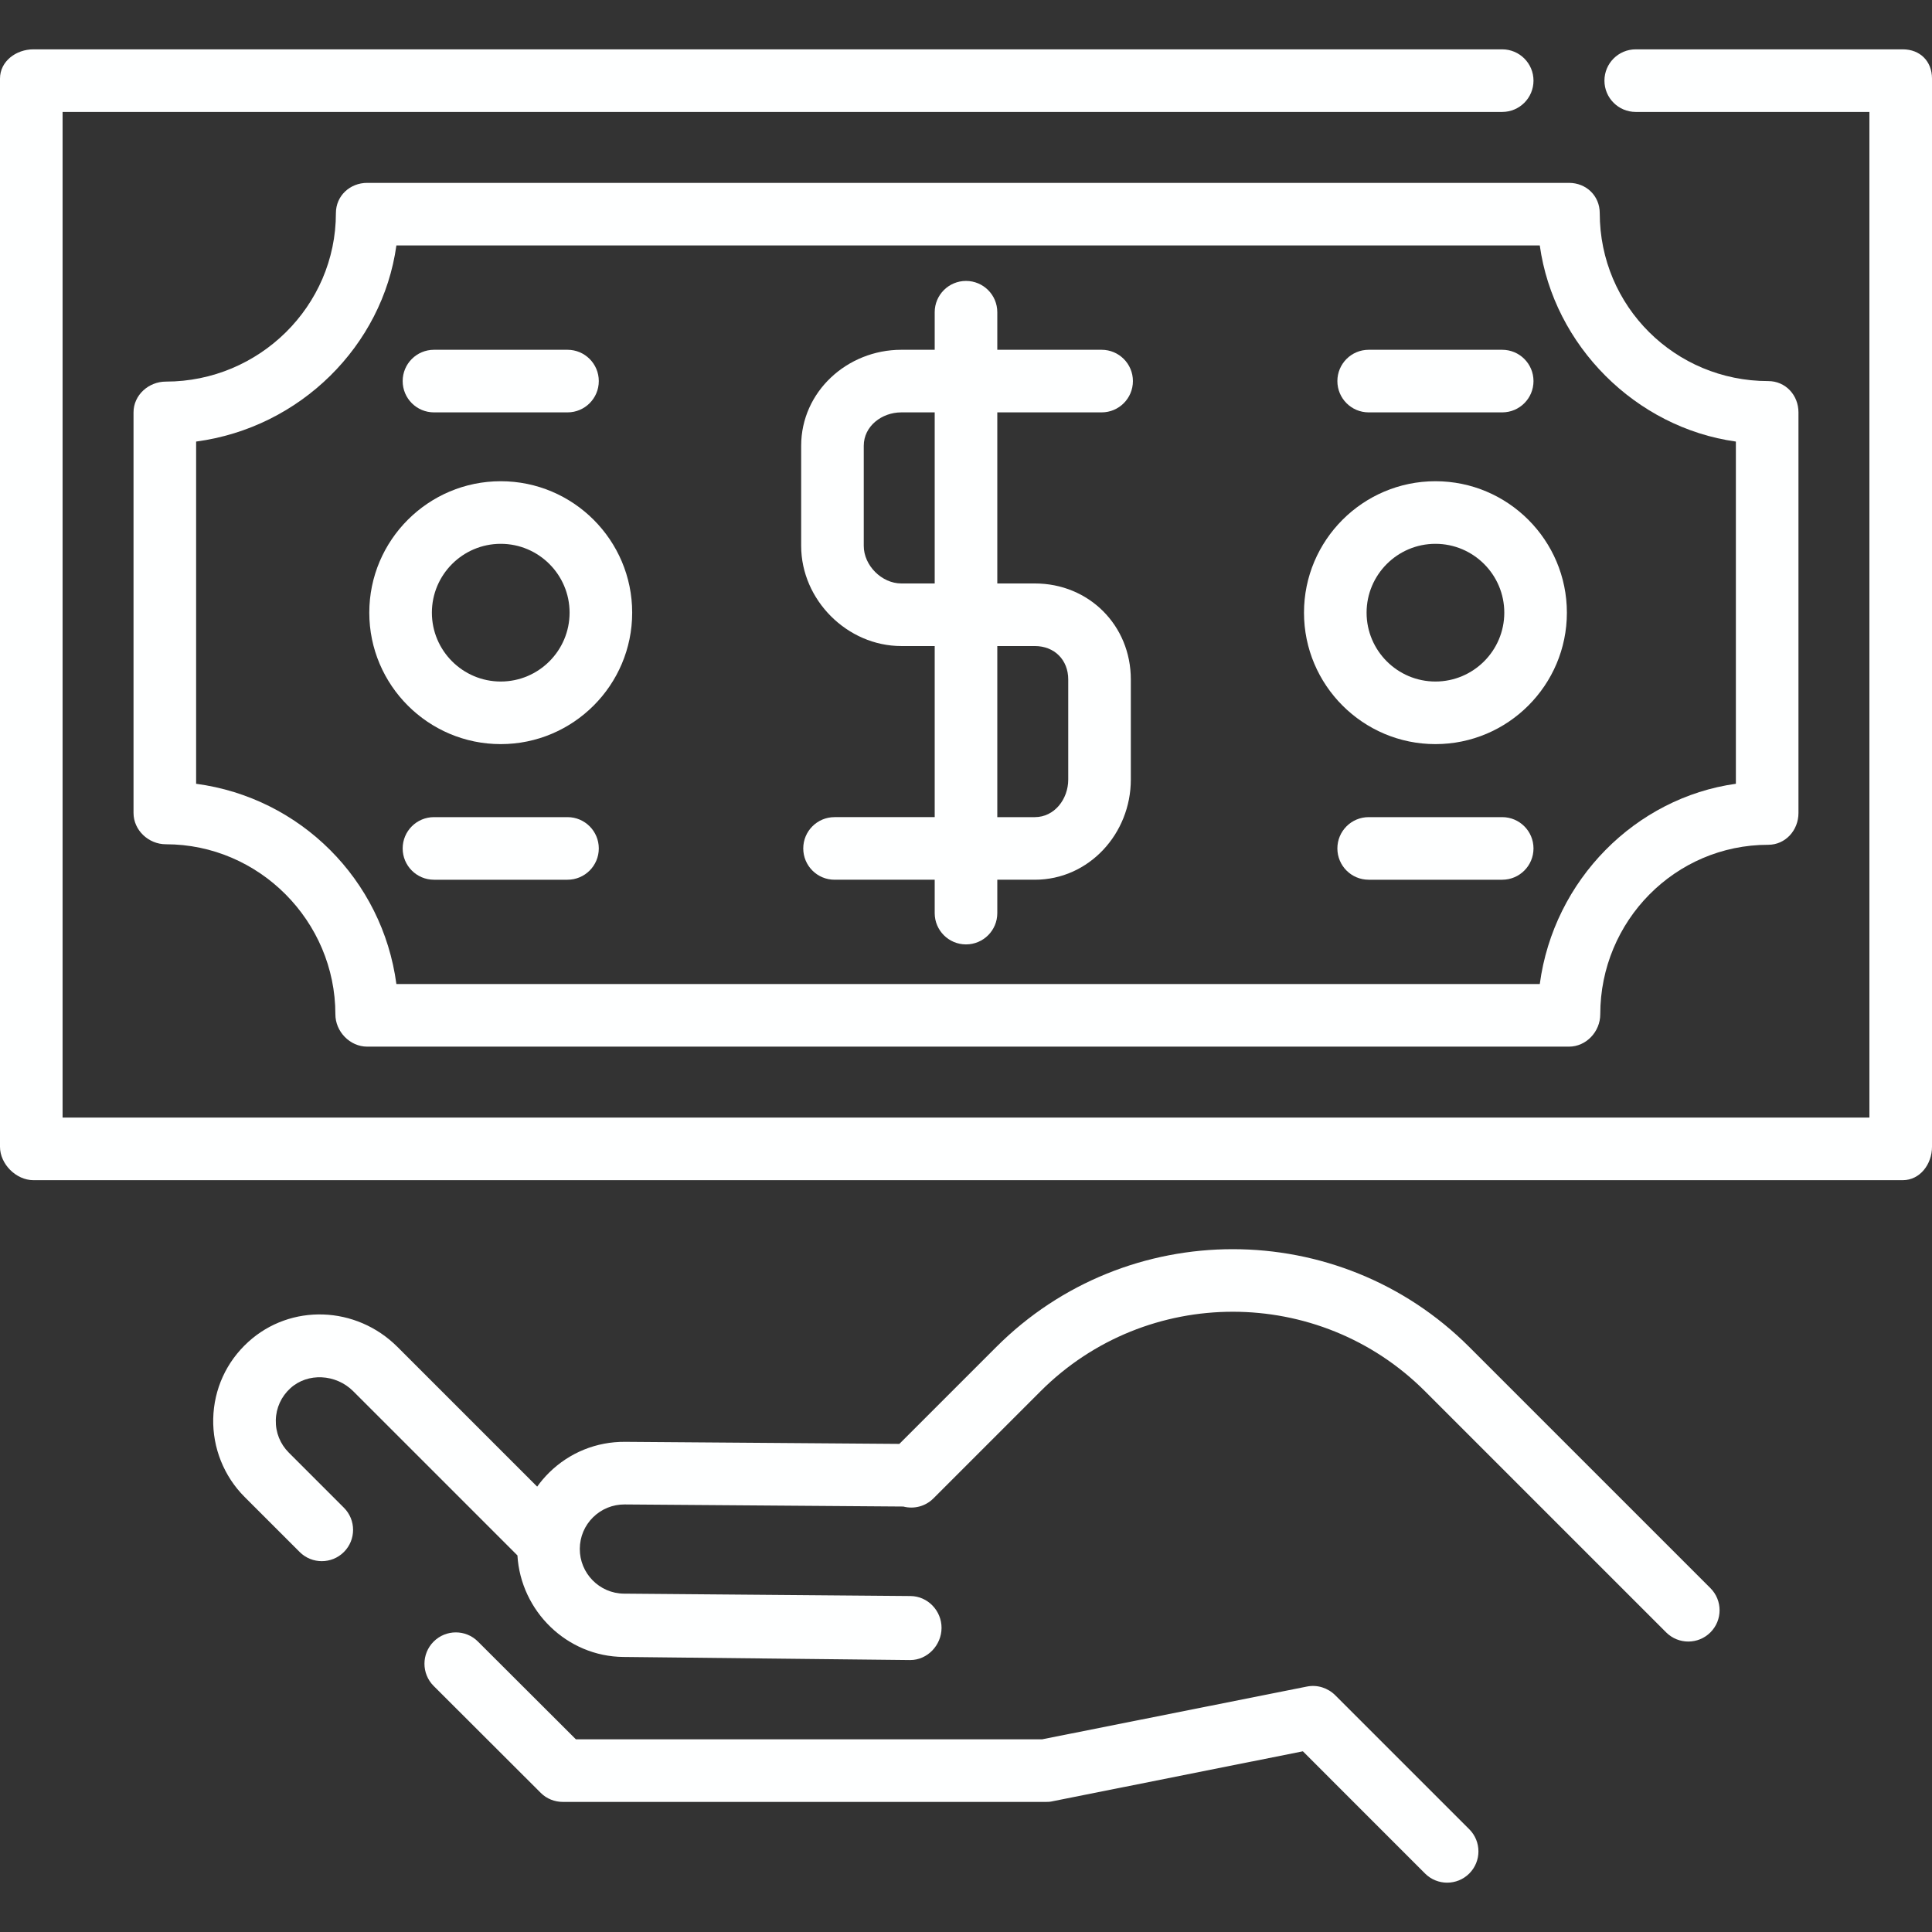
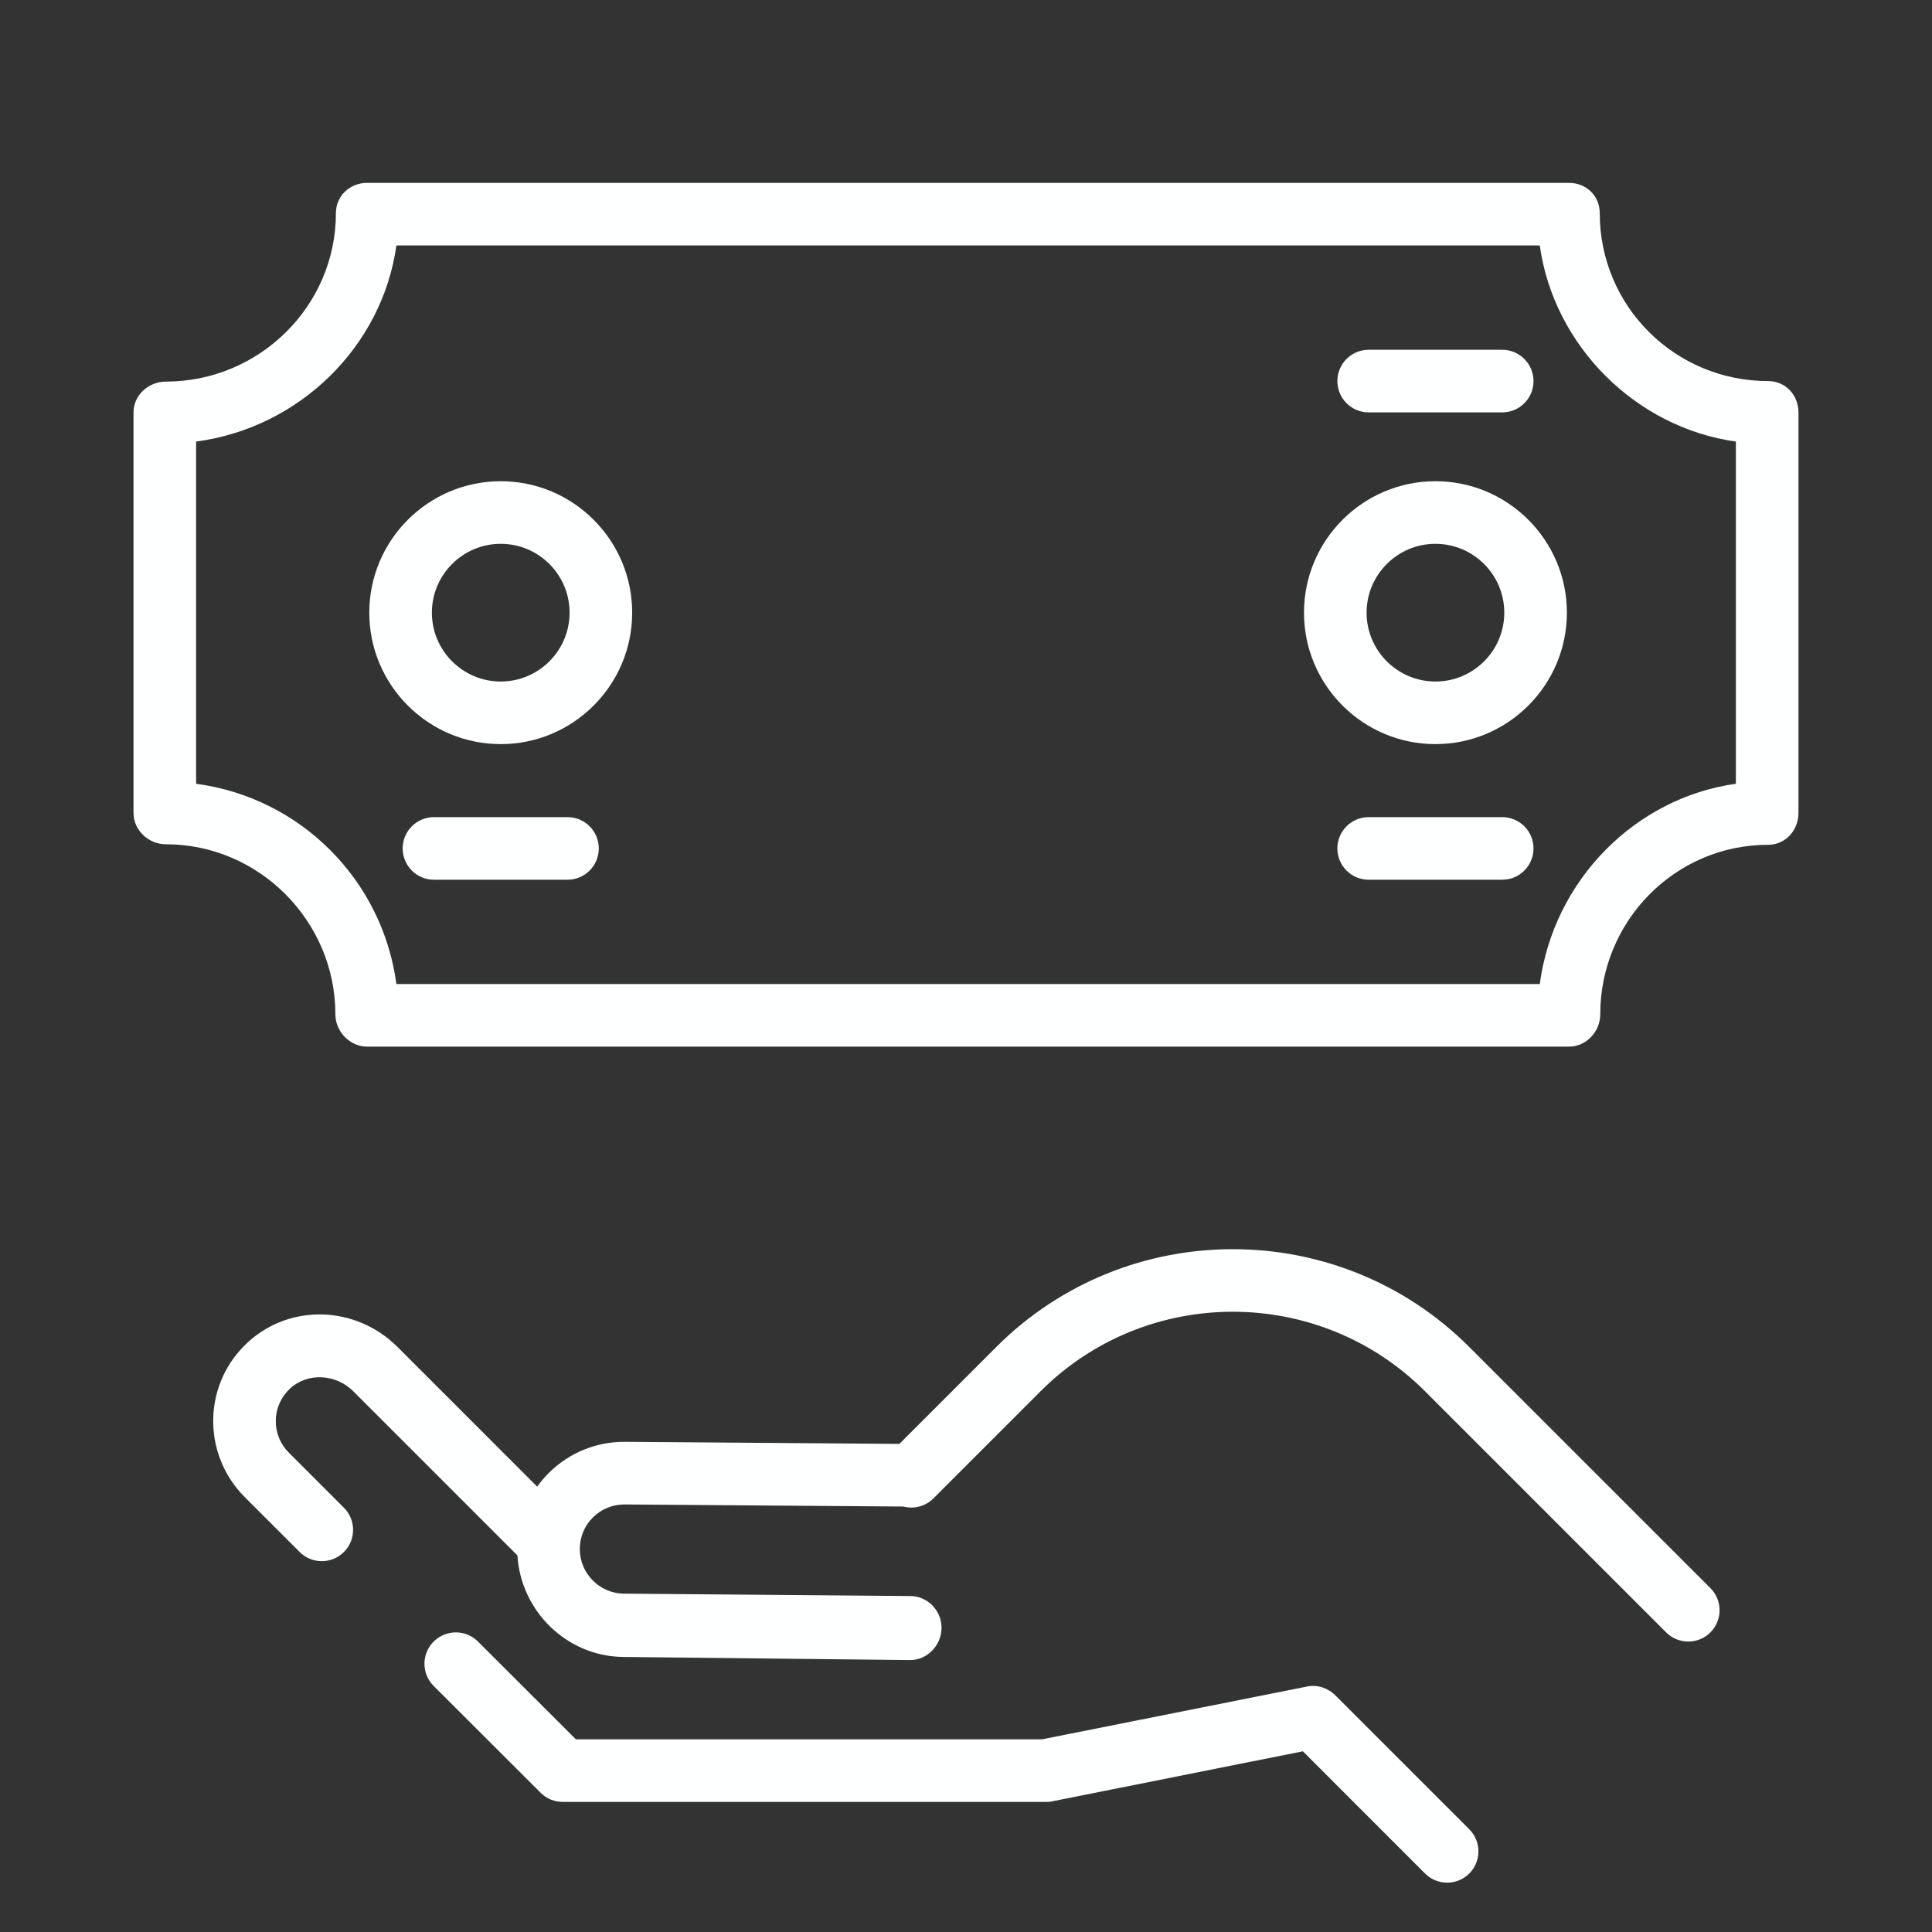
<svg xmlns="http://www.w3.org/2000/svg" fill="#feffff" height="800px" width="800px" version="1.1" id="Layer_1" viewBox="0 0 512 512" xml:space="preserve">
  <rect x="0" y="0" width="512" height="512" fill="#333333" stroke="none" />
  <g id="SVGRepo_bgCarrier" stroke-width="0" />
  <g id="SVGRepo_tracerCarrier" stroke-linecap="round" stroke-linejoin="round" />
  <g id="SVGRepo_iconCarrier">
    <g>
      <g>
        <path d="M453.278,420.87l-63.91-63.908c-34.557-34.554-90.783-34.556-125.34,0l-25.684,25.684l-72.692-0.547 c-7.578-0.056-14.727,2.841-20.128,8.161c-1.174,1.157-2.227,2.402-3.169,3.713l-37.012-37.012 c-10.959-10.959-28.331-11.549-39.549-1.34c-5.806,5.283-9.104,12.506-9.288,20.335c-0.181,7.72,2.844,15.278,8.304,20.738 l14.601,14.601c3.24,3.238,8.491,3.238,11.73,0c3.239-3.24,3.239-8.491,0-11.73l-14.6-14.601c-2.302-2.301-3.526-5.362-3.45-8.618 c0.075-3.251,1.451-6.255,3.869-8.456c4.576-4.166,12.047-3.804,16.655,0.803l43.491,43.491c0.005,0.006,0.011,0.01,0.017,0.016 c0.889,14.754,13.109,26.793,28.105,26.908l75.935,0.823c0.022,0,0.043,0,0.064,0c4.552,0,8.258-3.925,8.293-8.483 c0.034-4.581-3.651-8.447-8.231-8.483l-75.935-0.634c-6.501-0.05-11.75-5.41-11.701-11.91c0.023-3.151,1.272-6.117,3.515-8.327 c2.244-2.209,5.229-3.417,8.363-3.399l73.851,0.552c2.758,0.724,5.815,0.011,7.977-2.15l28.403-28.403 c28.087-28.088,73.791-28.091,101.88,0l63.906,63.906c1.62,1.619,3.743,2.428,5.865,2.428s4.245-0.809,5.865-2.428 C456.517,429.359,456.517,424.109,453.278,420.87z" />
      </g>
    </g>
    <g>
      <g>
        <path d="M389.372,484.77l-35.507-35.5c-1.961-1.96-4.772-2.863-7.491-2.32l-70.202,13.988H152.618l-25.973-25.922 c-3.24-3.238-8.491-3.211-11.73,0.025c-3.239,3.24-3.239,8.503,0,11.743l28.403,28.358c1.556,1.555,3.665,2.383,5.865,2.383 h127.812c0.546,0,1.09-0.002,1.627-0.109l66.654-13.304l32.364,32.378c1.62,1.619,3.743,2.435,5.865,2.435 s4.245-0.806,5.865-2.425C392.611,493.258,392.611,488.01,389.372,484.77z" />
      </g>
    </g>
    <g>
      <g>
-         <path d="M504.259,13.076h-70.773c-4.581,0-8.294,3.712-8.294,8.294c0,4.581,3.712,8.294,8.294,8.294h61.927v266.505H16.587V29.664 h381.512c4.581,0,8.294-3.712,8.294-8.294c0-4.581-3.712-8.294-8.294-8.294H8.847C4.265,13.076,0,16.236,0,20.817V303.91 c0,4.581,4.265,8.847,8.847,8.847h495.412c4.581,0,7.741-4.265,7.741-8.847V20.817C512,16.237,508.841,13.076,504.259,13.076z" />
-       </g>
+         </g>
    </g>
    <g>
      <g>
        <path d="M468.596,100.99c-24.695,0-44.648-19.814-44.648-44.51c0-4.581-3.574-8.017-8.156-8.017H97.313 c-4.581,0-8.294,3.437-8.294,8.017c0,24.695-20.367,44.648-45.063,44.648c-4.581,0-8.57,3.574-8.57,8.156v106.16 c0,4.581,3.989,8.294,8.57,8.294c24.695,0,44.924,20.367,44.924,45.063c0,4.581,3.85,8.57,8.432,8.57h318.479 c4.581,0,8.294-3.989,8.294-8.57c0-24.695,19.814-44.924,44.51-44.924c4.581,0,8.017-3.851,8.017-8.432v-106.16 C476.613,104.702,473.178,100.99,468.596,100.99z M460.026,207.708c-26.54,3.692-48.276,25.429-51.969,53.074H105.048 c-3.692-27.646-25.429-49.382-53.074-53.074v-90.689c27.646-3.692,49.382-25.429,53.074-51.969h303.009 c3.692,26.54,25.429,48.276,51.969,51.969V207.708z" />
      </g>
    </g>
    <g>
      <g>
-         <path d="M274.246,154.623h-9.953v-45.339h27.646c4.581,0,8.294-3.712,8.294-8.294c0-4.581-3.712-8.294-8.294-8.294h-27.646v-9.953 c0-4.581-3.712-8.294-8.294-8.294s-8.294,3.712-8.294,8.294v9.953h-8.847c-14.329,0-26.54,11.105-26.54,25.434v26.54 c0,14.329,12.211,26.54,26.54,26.54h8.847v45.339h-26.54c-4.581,0-8.294,3.712-8.294,8.294s3.712,8.294,8.294,8.294h26.54v8.847 c0,4.581,3.712,8.294,8.294,8.294s8.294-3.712,8.294-8.294v-8.847h9.953c14.329,0,25.434-12.211,25.434-26.54v-26.54 C299.68,165.728,288.576,154.623,274.246,154.623z M247.706,154.623h-8.847c-5.183,0-9.953-4.769-9.953-9.952v-26.54 c0-5.183,4.769-8.847,9.953-8.847h8.847V154.623z M283.093,206.597c0,5.183-3.664,9.952-8.847,9.952h-9.953V171.21h9.953 c5.183,0,8.847,3.664,8.847,8.847V206.597z" />
-       </g>
+         </g>
    </g>
    <g>
      <g>
        <path d="M380.406,127.53c-19.207,0-34.834,15.626-34.834,34.834s15.627,34.834,34.834,34.834 c19.207,0,34.834-15.626,34.834-34.834S399.613,127.53,380.406,127.53z M380.406,180.61c-10.061,0-18.246-8.185-18.246-18.246 s8.185-18.246,18.246-18.246c10.061,0,18.246,8.185,18.246,18.246S390.467,180.61,380.406,180.61z" />
      </g>
    </g>
    <g>
      <g>
        <path d="M132.7,127.53c-19.207,0-34.834,15.626-34.834,34.834s15.627,34.834,34.834,34.834c19.207,0,34.834-15.626,34.834-34.834 S151.907,127.53,132.7,127.53z M132.7,180.61c-10.061,0-18.246-8.185-18.246-18.246s8.185-18.246,18.246-18.246 s18.246,8.185,18.246,18.246S142.761,180.61,132.7,180.61z" />
      </g>
    </g>
    <g>
      <g>
        <path d="M398.099,92.696h-35.387c-4.581,0-8.294,3.712-8.294,8.294s3.712,8.294,8.294,8.294h35.387 c4.581,0,8.294-3.712,8.294-8.294S402.681,92.696,398.099,92.696z" />
      </g>
    </g>
    <g>
      <g>
        <path d="M398.099,216.549h-35.387c-4.581,0-8.294,3.712-8.294,8.294s3.712,8.294,8.294,8.294h35.387 c4.581,0,8.294-3.712,8.294-8.294S402.681,216.549,398.099,216.549z" />
      </g>
    </g>
    <g>
      <g>
-         <path d="M150.393,92.696h-35.387c-4.581,0-8.294,3.712-8.294,8.294s3.712,8.294,8.294,8.294h35.387 c4.581,0,8.294-3.712,8.294-8.294S154.975,92.696,150.393,92.696z" />
-       </g>
+         </g>
    </g>
    <g>
      <g>
        <path d="M150.393,216.549h-35.387c-4.581,0-8.294,3.712-8.294,8.294s3.712,8.294,8.294,8.294h35.387 c4.581,0,8.294-3.712,8.294-8.294S154.975,216.549,150.393,216.549z" />
      </g>
    </g>
  </g>
</svg>